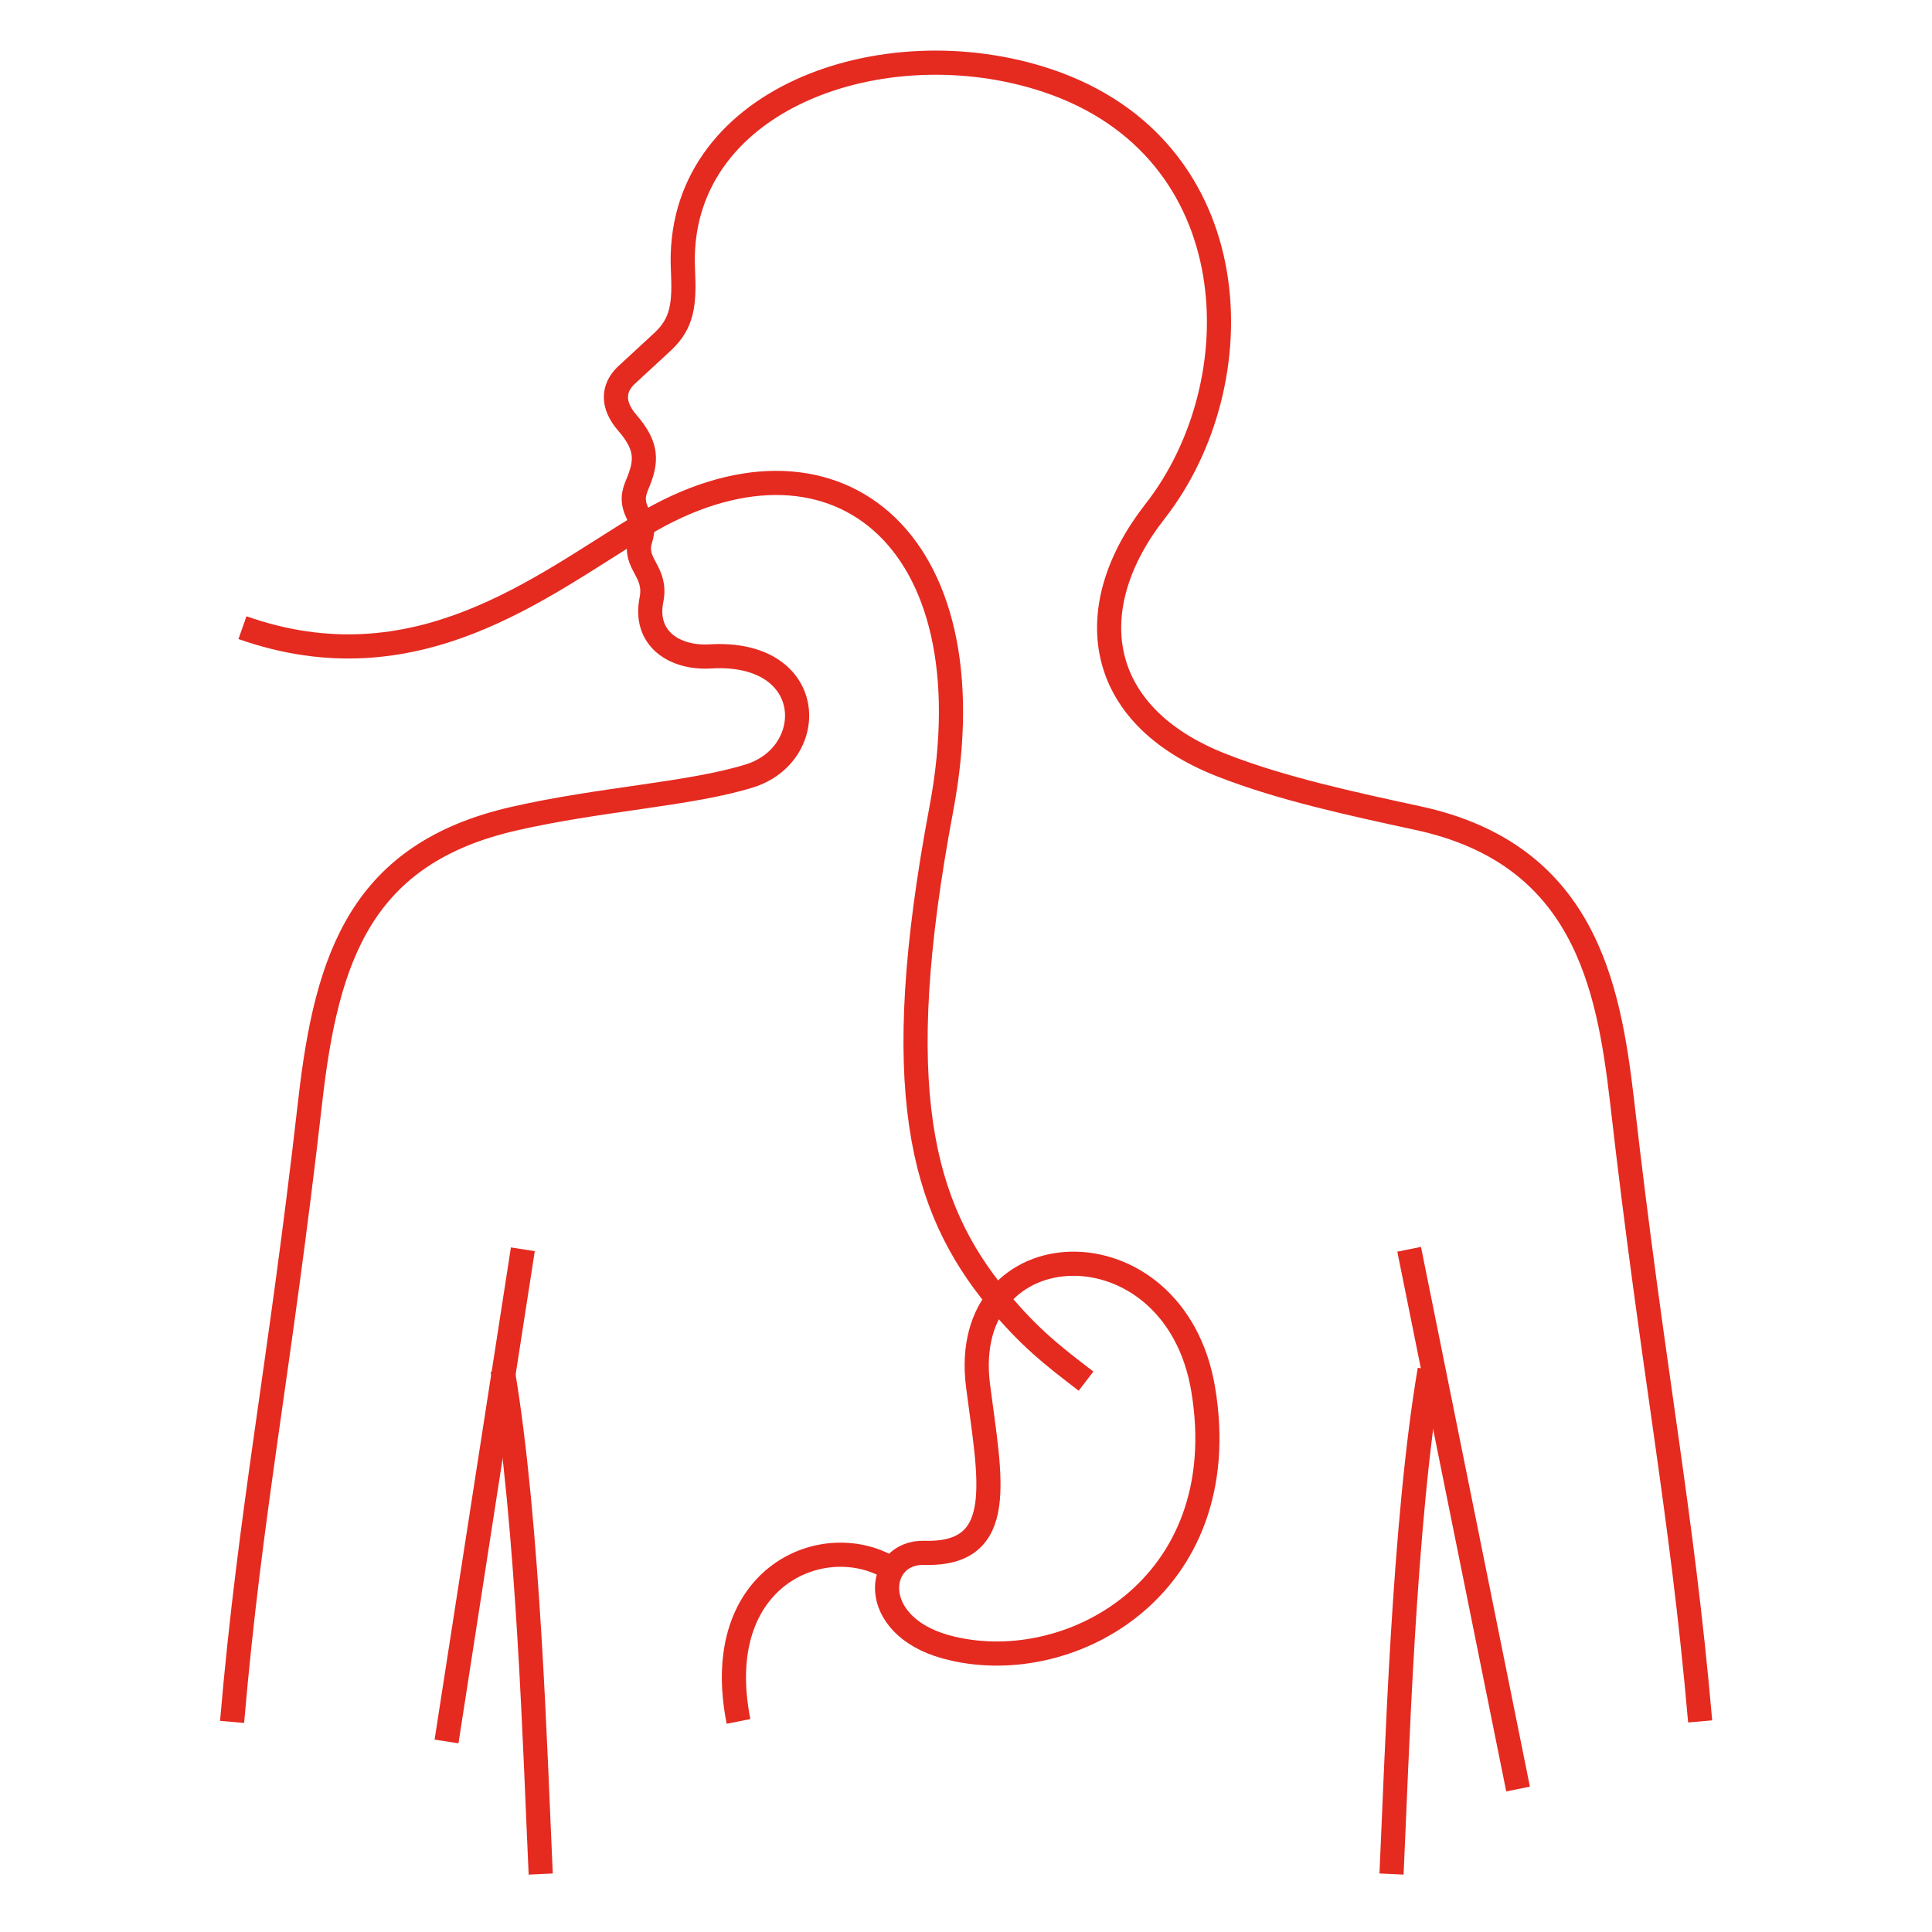
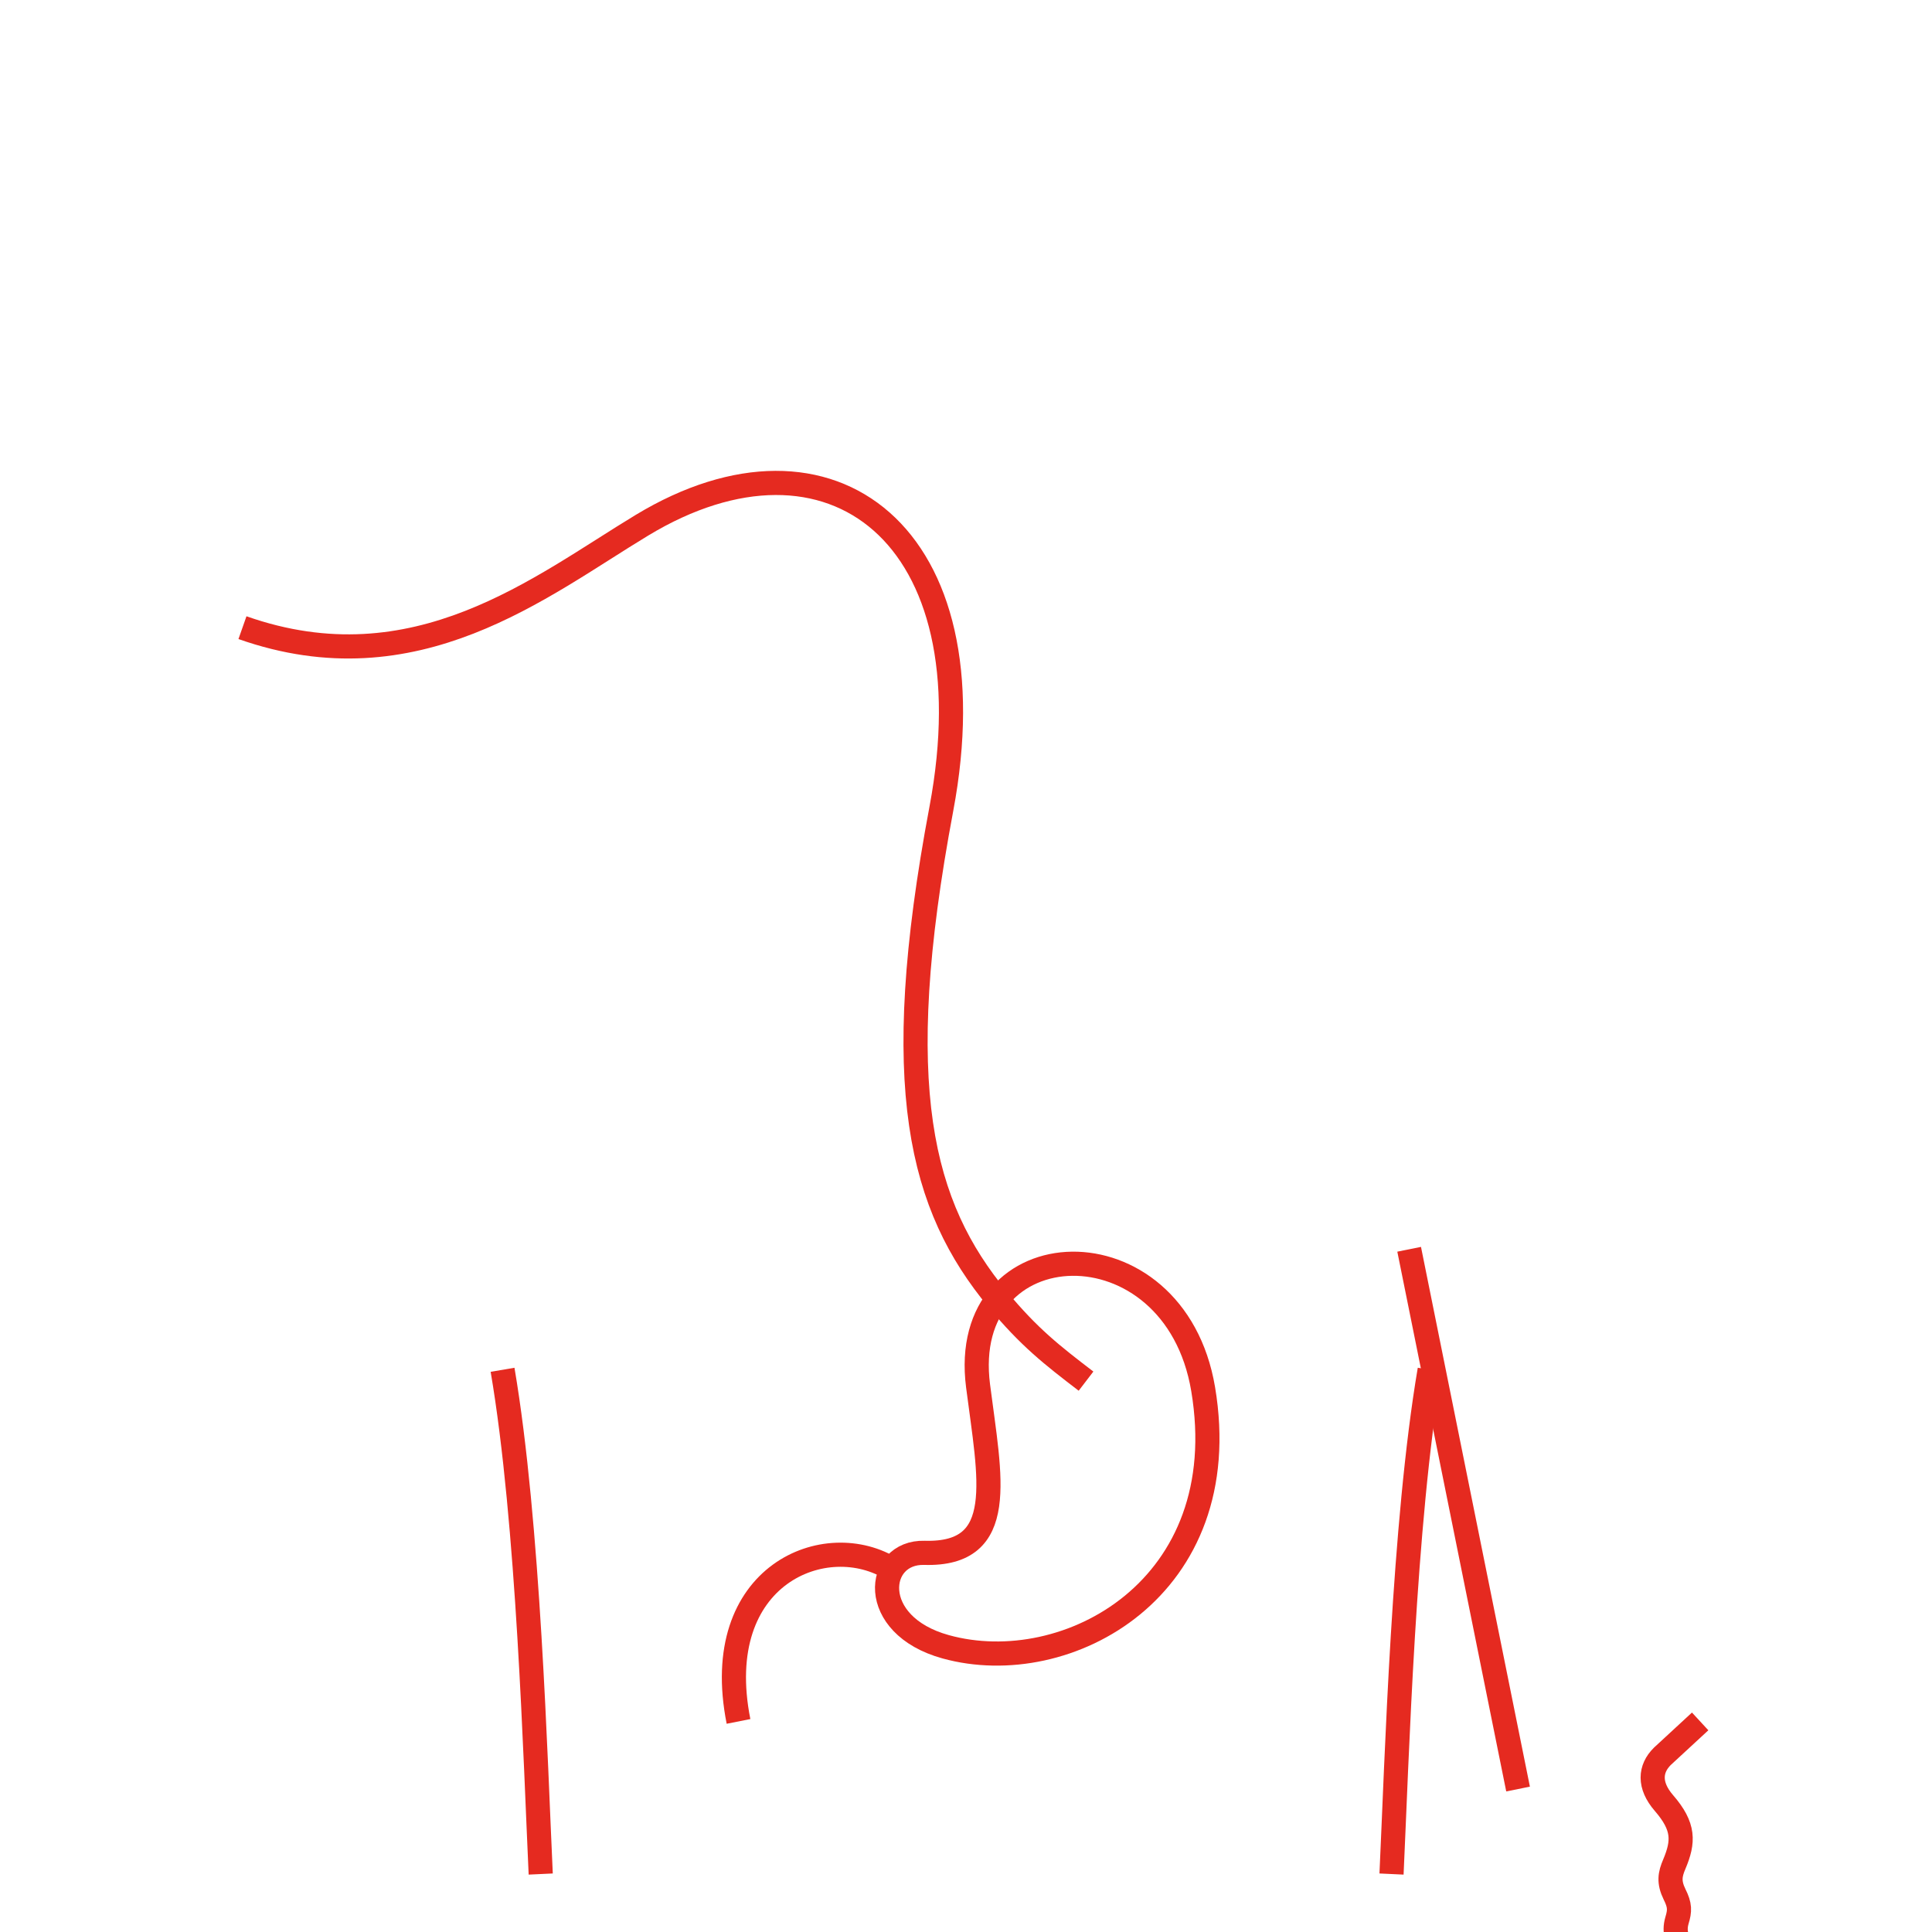
<svg xmlns="http://www.w3.org/2000/svg" id="katman_1" data-name="katman 1" viewBox="0 0 80 80">
-   <rect x="0" y=".1" width="80" height="80" style="fill: none; stroke-width: 0px;" />
  <circle cx="40.03" cy="40.3" r="35" style="fill: none; stroke-width: 0px;" />
  <g>
    <path d="m38.28,64.3c3.47.1,2.71-3.08,2.22-6.91-.85-6.59,8.13-6.95,9.32.13,1.38,8.24-5.64,12.06-10.66,10.67-3.26-.9-2.91-3.95-.88-3.89Z" style="fill: none; fill-rule: evenodd; stroke: #e52a20; stroke-miterlimit: 10;" />
    <path d="m10.04,25.99c7.18,2.53,12.35-1.71,16.54-4.24,7.8-4.72,14.53.39,12.4,11.74-2.18,11.57-.84,16.47,2.33,20.31,1.31,1.58,2.25,2.31,3.66,3.39" style="fill: none; stroke: #e52a20; stroke-miterlimit: 10;" />
    <path d="m30.58,71.28c-1.21-6.1,3.65-8.03,6.38-6.29" style="fill: none; stroke: #e52a20; stroke-miterlimit: 10;" />
-     <path d="m70.4,71.28c-.77-8.84-1.95-14.41-3.24-25.74-.56-4.74-1.56-10.17-8.43-11.66-2.77-.6-5.65-1.22-8.13-2.19-5.33-2.08-5.88-6.55-2.77-10.52,4.17-5.33,3.92-15.02-4.45-17.83-6.8-2.28-15.45.77-15.1,7.84.07,1.44-.03,2.19-.81,2.94l-1.57,1.45c-.51.51-.57,1.19.07,1.93.85.98.82,1.6.43,2.53-.18.42-.24.74.01,1.25.23.46.22.68.1,1.08-.29,1,.69,1.28.47,2.45-.34,1.62.94,2.46,2.43,2.37,4.43-.26,4.52,4.05,1.62,4.95-2.44.76-6.17.95-9.75,1.77-6.31,1.44-7.75,5.71-8.43,11.66-1.29,11.33-2.48,16.9-3.24,25.74" style="fill: none; fill-rule: evenodd; stroke: #e52a20; stroke-miterlimit: 10;" />
+     <path d="m70.4,71.28l-1.57,1.45c-.51.51-.57,1.19.07,1.93.85.98.82,1.6.43,2.53-.18.42-.24.74.01,1.25.23.46.22.68.1,1.08-.29,1,.69,1.28.47,2.45-.34,1.62.94,2.46,2.43,2.37,4.43-.26,4.52,4.05,1.62,4.95-2.44.76-6.17.95-9.75,1.77-6.31,1.44-7.75,5.71-8.43,11.66-1.29,11.33-2.48,16.9-3.24,25.74" style="fill: none; fill-rule: evenodd; stroke: #e52a20; stroke-miterlimit: 10;" />
    <g>
      <g>
        <path d="m22.39,77.6c-.22-4.7-.5-14.54-1.58-20.88" style="fill: none; stroke: #e52a20; stroke-miterlimit: 10;" />
-         <line x1="21.65" y1="51.73" x2="18.49" y2="72.11" style="fill: none; stroke: #e52a20; stroke-miterlimit: 10;" />
      </g>
      <g>
        <path d="m57.62,77.6c.22-4.7.5-14.54,1.58-20.88" style="fill: none; stroke: #e52a20; stroke-miterlimit: 10;" />
        <line x1="58.35" y1="51.73" x2="62.86" y2="74.08" style="fill: none; stroke: #e52a20; stroke-miterlimit: 10;" />
      </g>
    </g>
  </g>
</svg>